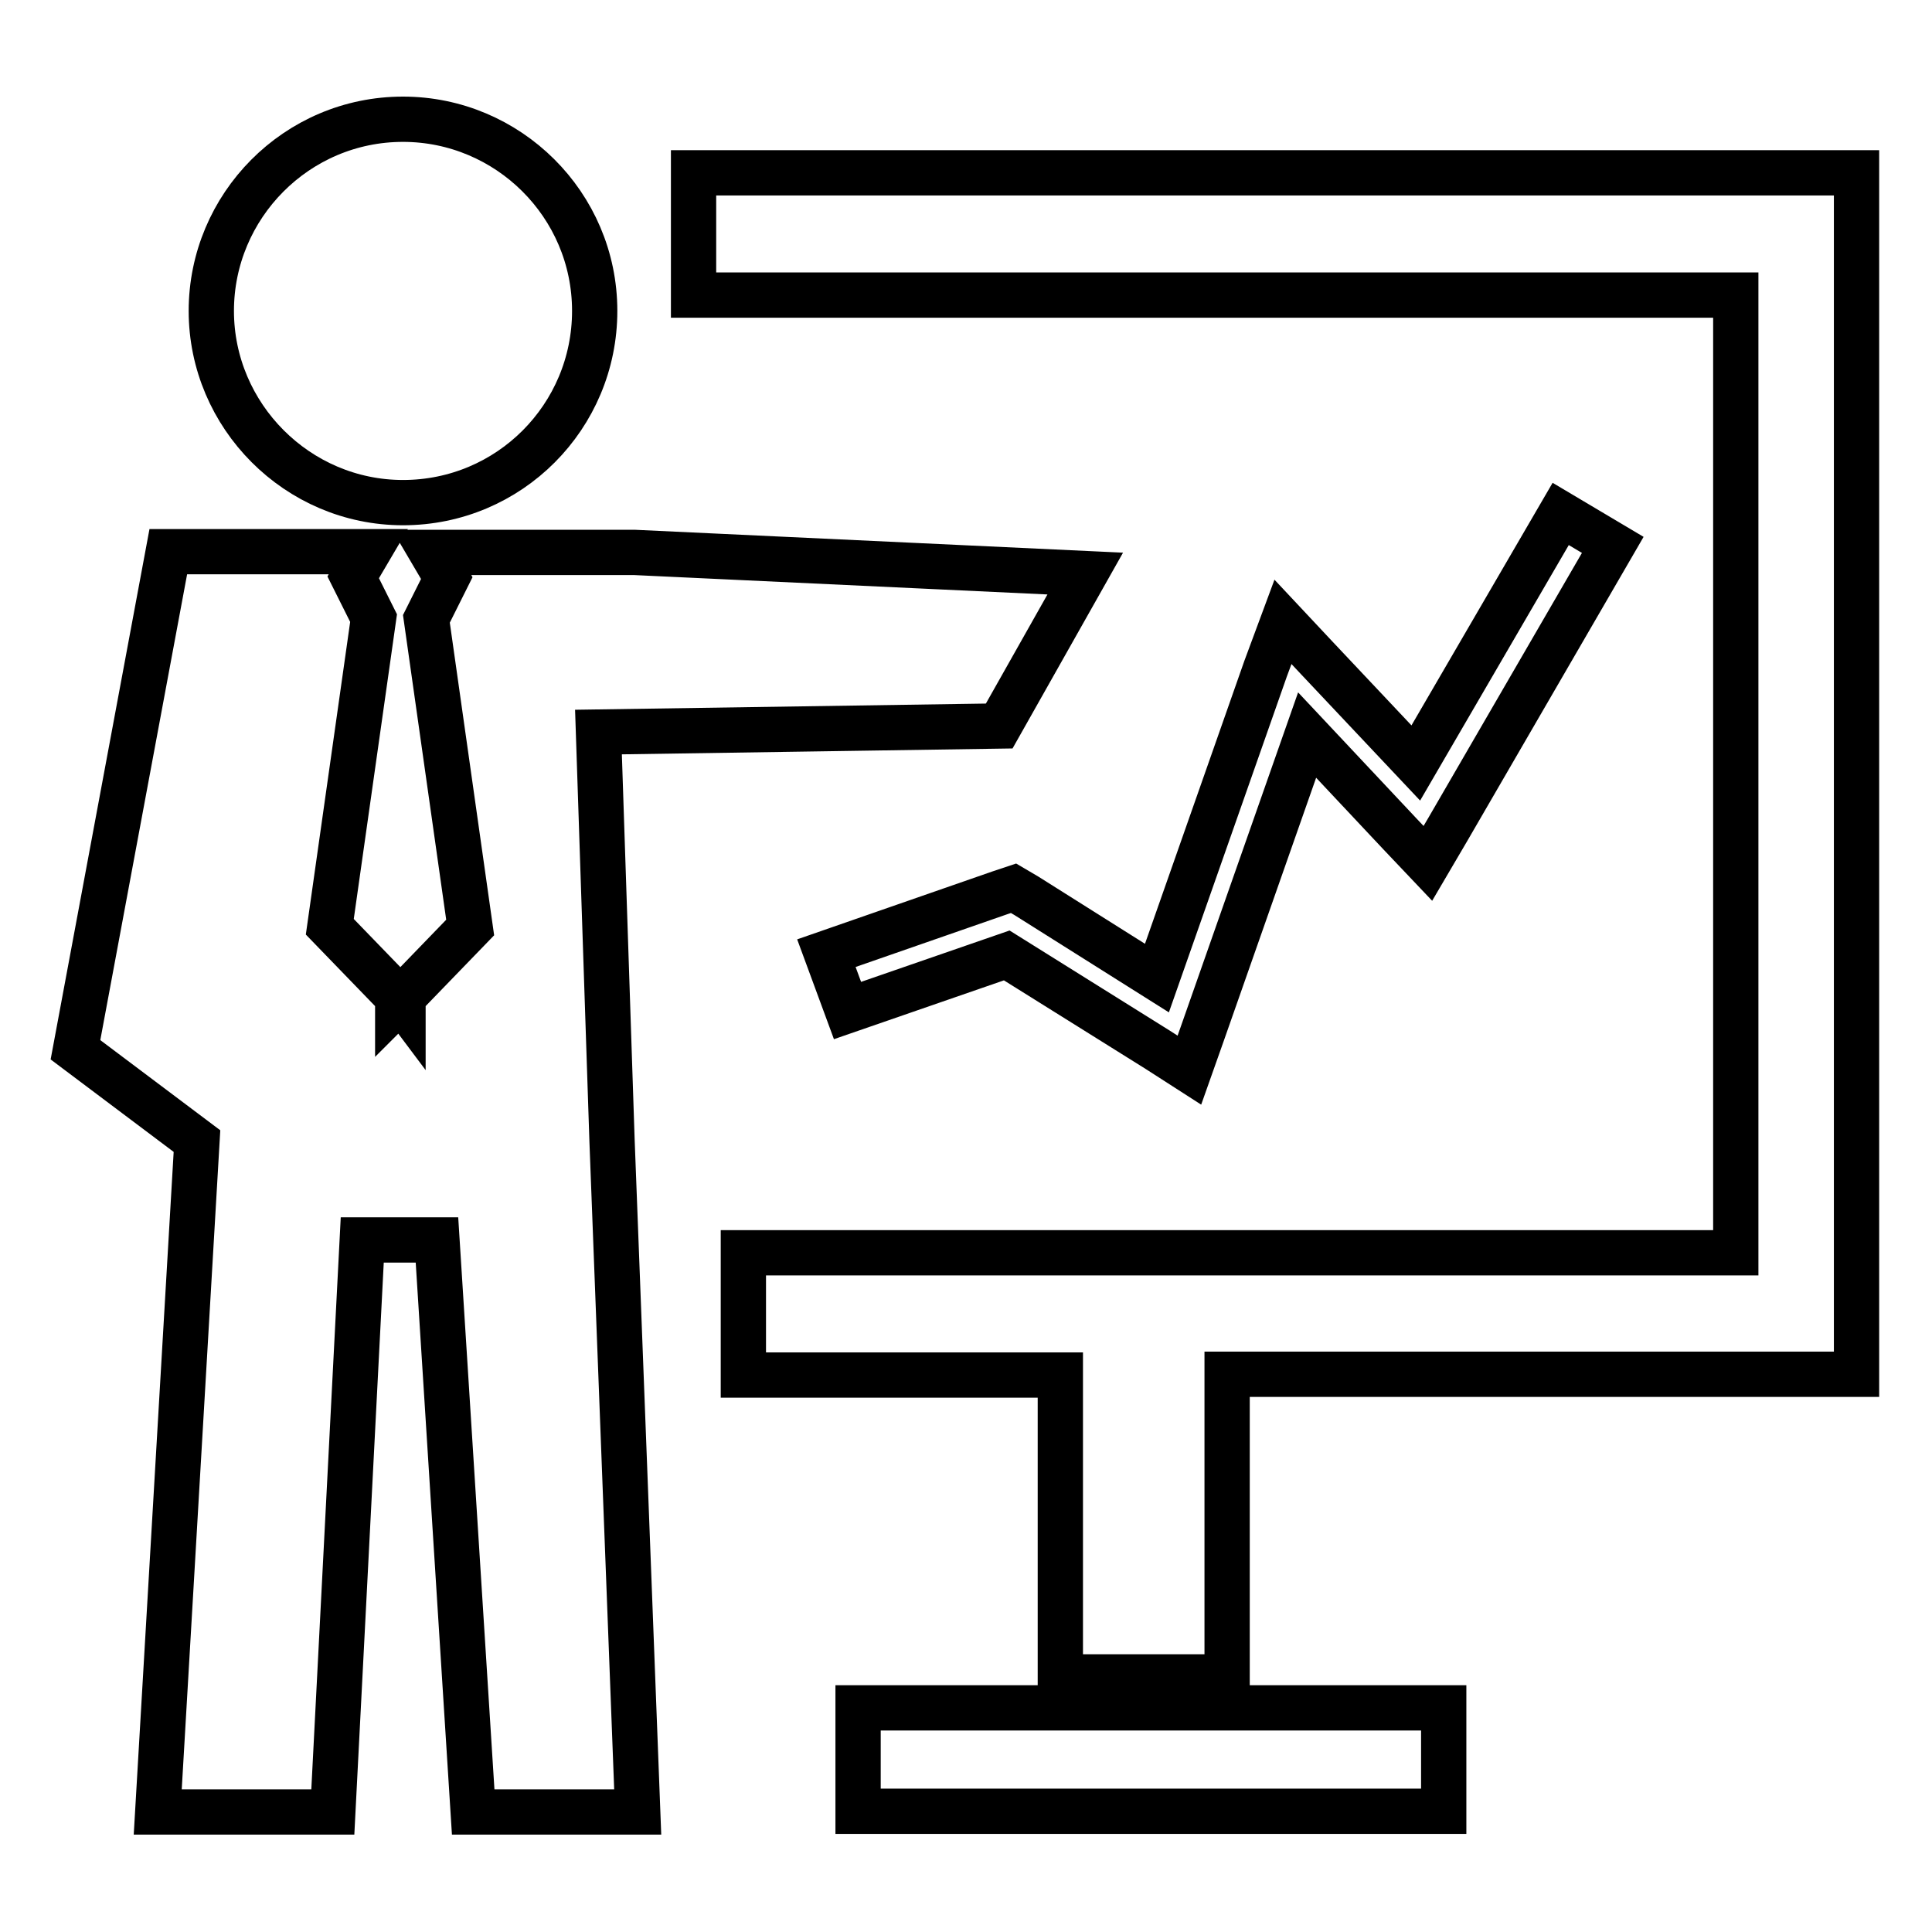
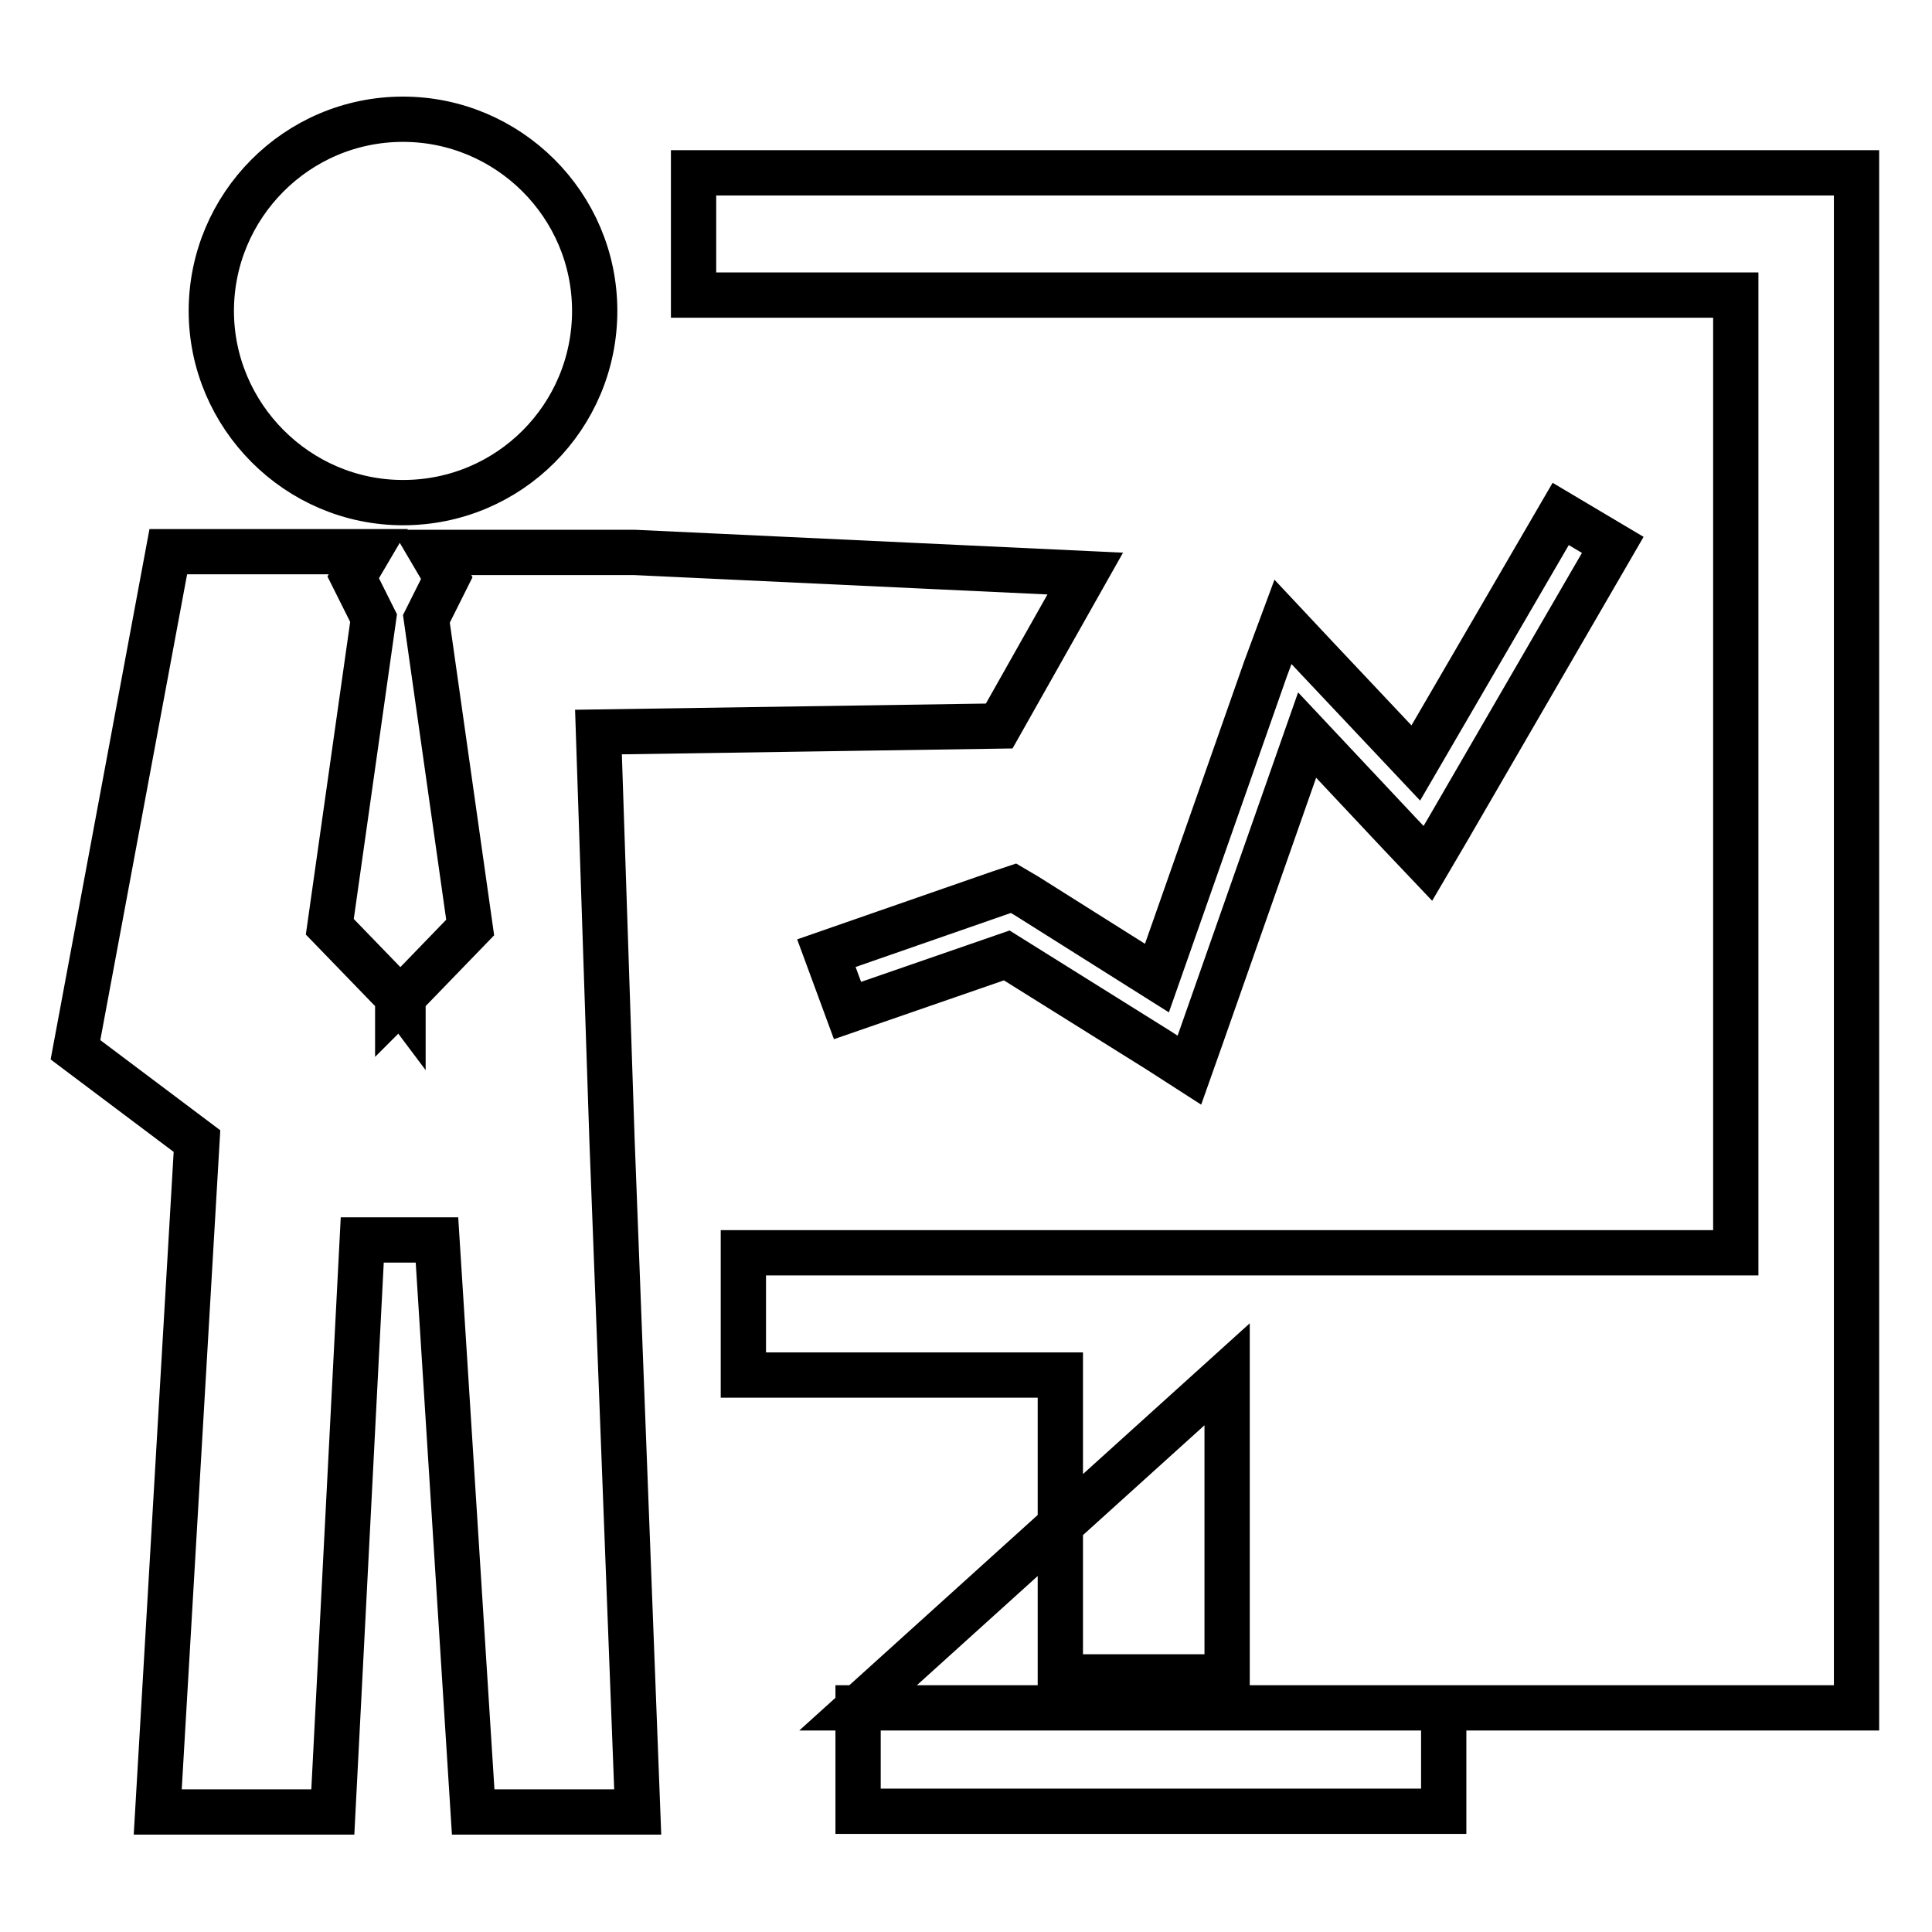
<svg xmlns="http://www.w3.org/2000/svg" version="1.1" x="0px" y="0px" viewBox="0 0 256 256" enable-background="new 0 0 256 256" xml:space="preserve">
  <g>
-     <path stroke-width="6" fill-opacity="0" stroke="#000000" d="M53.4,15.8C39.3,15.8,28,27.3,28,41.2s11.4,25.4,25.4,25.4c14.1,0,25.4-11.4,25.4-25.4 C78.8,27.1,67.3,15.8,53.4,15.8z M109.5,126.3l23-8l1.8-0.6l1.7,1l17.3,10.9l14.4-41l2.3-6.2l4.5,4.8l13.1,13.9l19.2-33l6.9,4.1 l-21.8,37.6l-2.7,4.6l-3.7-3.9l-12.3-13.1L159.3,137l-1.7,4.8l-4.2-2.7l-20-12.5l-21.1,7.3L109.5,126.3L109.5,126.3z M113.7,226.3 h77.6V240h-77.6V226.3z M162.6,182.1H246V22.9H91.9v16.2h138.1V166H98.5v16.2h42v40h22.1V182.1L162.6,182.1z M10,139.1l16.1,12.1 l-5.2,88.9h23.2l3.9-75.8h9.9l4.8,75.8h21.8l-3.4-88.9L79.3,97l53.1-0.8L143.8,76l-59.7-2.8H57.2l2,3.4l-2.7,5.4l5.8,40.9l-8.9,9.2 v0.7l-0.3-0.4l-0.4,0.4v-0.7l-9-9.3l5.8-40.9l-2.7-5.4l2-3.4H22.3L10,139.1z" />
+     <path stroke-width="6" fill-opacity="0" stroke="#000000" d="M53.4,15.8C39.3,15.8,28,27.3,28,41.2s11.4,25.4,25.4,25.4c14.1,0,25.4-11.4,25.4-25.4 C78.8,27.1,67.3,15.8,53.4,15.8z M109.5,126.3l23-8l1.8-0.6l1.7,1l17.3,10.9l14.4-41l2.3-6.2l4.5,4.8l13.1,13.9l19.2-33l6.9,4.1 l-21.8,37.6l-2.7,4.6l-3.7-3.9l-12.3-13.1L159.3,137l-1.7,4.8l-4.2-2.7l-20-12.5l-21.1,7.3L109.5,126.3L109.5,126.3z M113.7,226.3 h77.6V240h-77.6V226.3z H246V22.9H91.9v16.2h138.1V166H98.5v16.2h42v40h22.1V182.1L162.6,182.1z M10,139.1l16.1,12.1 l-5.2,88.9h23.2l3.9-75.8h9.9l4.8,75.8h21.8l-3.4-88.9L79.3,97l53.1-0.8L143.8,76l-59.7-2.8H57.2l2,3.4l-2.7,5.4l5.8,40.9l-8.9,9.2 v0.7l-0.3-0.4l-0.4,0.4v-0.7l-9-9.3l5.8-40.9l-2.7-5.4l2-3.4H22.3L10,139.1z" />
  </g>
</svg>